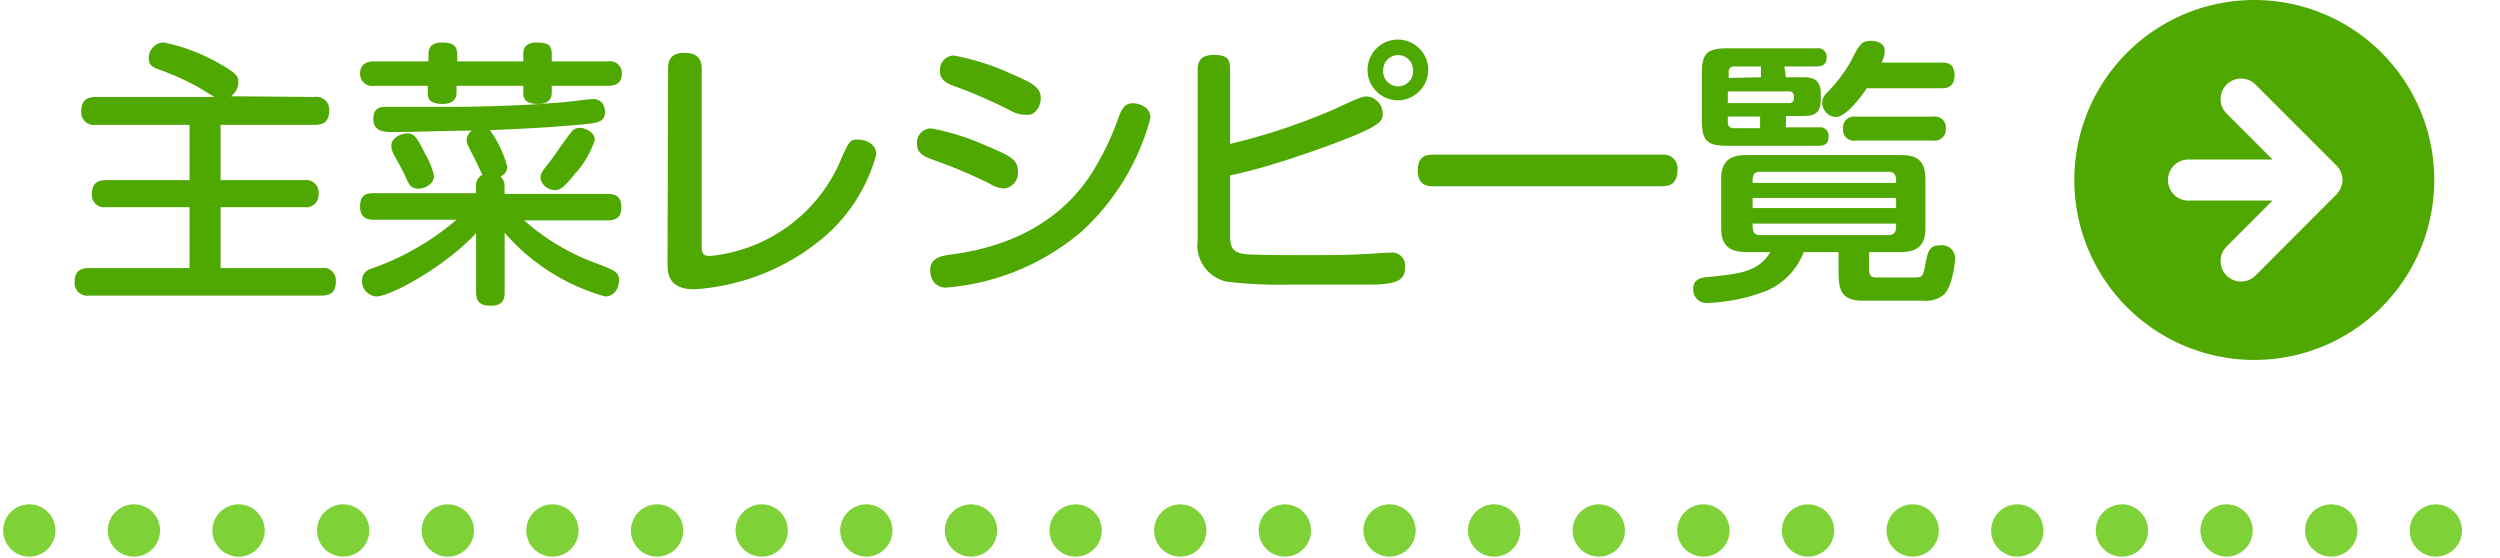
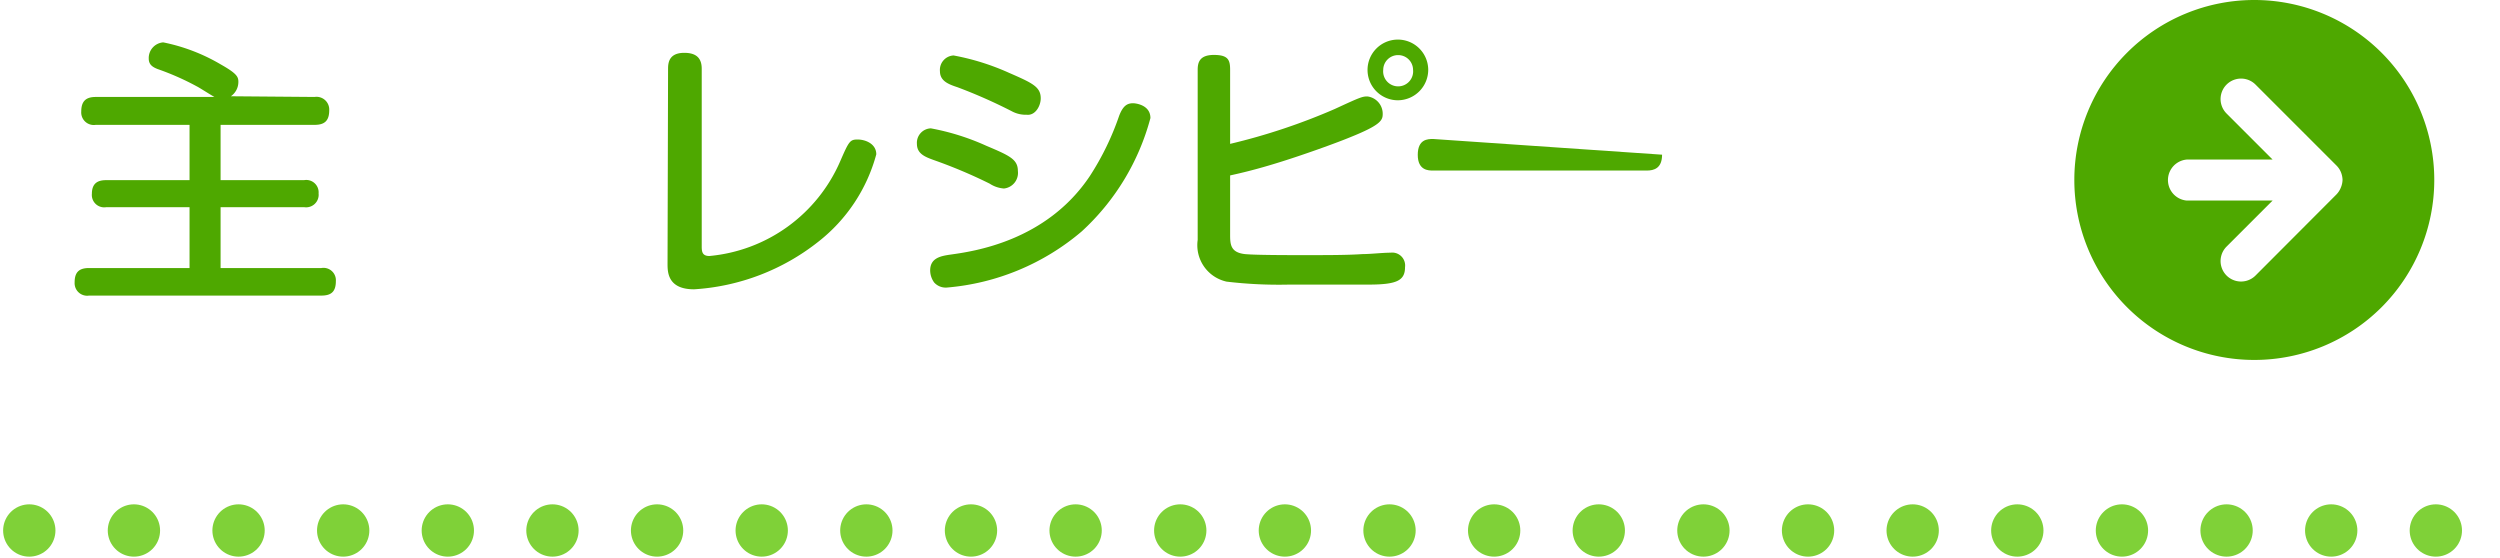
<svg xmlns="http://www.w3.org/2000/svg" width="143" height="31.92" viewBox="0 0 143 32">
  <defs>
    <style>
      .cls-1 {
        fill: none;
        stroke: #7fd138;
        stroke-linecap: round;
        stroke-miterlimit: 10;
        stroke-width: 3px;
        stroke-dasharray: 0 6;
      }

      .cls-2 {
        fill: #4ea800;
      }
    </style>
  </defs>
  <title>top_recipes_link_family2</title>
  <g id="レイヤー_2" data-name="レイヤー 2">
    <g id="レイヤー_1-2" data-name="レイヤー 1">
      <g id="top_recipes_link_family2">
        <line class="cls-1" x1="1.5" y1="30.42" x2="141.5" y2="30.42" />
        <g>
          <g>
            <path class="cls-2" d="M17.86,5.56a.73.73,0,0,1,.84.76c0,.6-.26.84-.84.84H12.47v3.17h4.79a.71.71,0,0,1,.83.76.72.72,0,0,1-.83.79H12.47v3.49h5.78a.71.71,0,0,1,.83.75c0,.61-.27.83-.83.83H4.93a.72.72,0,0,1-.83-.75c0-.58.24-.83.83-.83h5.76V11.88H5.92a.71.71,0,0,1-.83-.77c0-.69.45-.78.83-.78h4.77V7.16H5.31a.72.72,0,0,1-.83-.76c0-.57.24-.84.83-.84h6.81c-.16-.08-.84-.52-1-.6a15.17,15.17,0,0,0-2.26-1c-.28-.11-.51-.25-.51-.6a.9.9,0,0,1,.83-.93A10.6,10.6,0,0,1,12.49,3.7c.94.53,1,.72,1,1a1,1,0,0,1-.43.82Z" />
-             <path class="cls-2" d="M24.39,3.12c0-.19,0-.68.77-.68.6,0,.88.17.88.68v.4h3.79v-.4c0-.19,0-.68.75-.68s.88.2.88.68v.4h3.22a.68.68,0,0,1,.8.71c0,.61-.46.69-.8.69H31.46v.4c0,.54-.45.64-.78.64-.77,0-.85-.34-.85-.64v-.4H26v.4c0,.56-.5.64-.79.64-.77,0-.86-.32-.86-.64v-.4H21.28a.69.69,0,0,1-.81-.69c0-.58.41-.71.81-.71h3.11Zm4.37,8h5.87c.24,0,.82,0,.82.72,0,.54-.19.8-.82.8H29.88A12.85,12.85,0,0,0,33.75,15c1.35.51,1.57.59,1.57,1.07s-.3.93-.8.93a11.89,11.89,0,0,1-5.76-3.65v3.36c0,.29,0,.82-.77.82-.59,0-.87-.17-.87-.82V13.37C25.38,15.26,22.23,17,21.39,17a.88.88,0,0,1-.81-.91.69.69,0,0,1,.49-.67A15.16,15.16,0,0,0,26,12.6H21.28c-.24,0-.81,0-.81-.75s.43-.77.81-.77h5.84v-.34a.7.7,0,0,1,.37-.72c-.09-.16-.48-1-.57-1.15-.31-.61-.34-.67-.34-.83a.7.7,0,0,1,.3-.55c-1.5,0-3,.08-4.53.08-.46,0-1.12,0-1.12-.76s.58-.68.87-.68h3.42c1.75,0,4.29-.08,6-.22.37,0,2.09-.23,2.26-.23a.7.7,0,0,1,.56.21.91.91,0,0,1,.18.53c0,.59-.48.64-1.36.72-1.75.16-3.51.26-5.25.32a6.45,6.45,0,0,1,1,2.1.61.61,0,0,1-.39.56.72.72,0,0,1,.23.62ZM24.24,8.9a4,4,0,0,1,.47,1.19c0,.49-.59.73-.88.73-.47,0-.56-.25-.76-.69,0-.06-.57-1.1-.65-1.24a1.11,1.11,0,0,1-.16-.53c0-.43.51-.71.93-.71S23.75,7.94,24.24,8.9Zm8.6,1c-.66.83-.87,1-1.19,1a.84.84,0,0,1-.84-.7c0-.26.16-.45.54-.93.21-.26,1-1.44,1.22-1.68a.58.58,0,0,1,.49-.26c.32,0,.87.26.87.69A5.25,5.25,0,0,1,32.84,9.91Z" />
            <path class="cls-2" d="M38.13,3.94c0-.35.06-.91.93-.91.65,0,1,.27,1,.91V14.09c0,.3,0,.59.44.59A9.08,9.08,0,0,0,48,9.25C48.5,8.1,48.56,8,49,8s1.07.24,1.07.85a9.5,9.5,0,0,1-3.31,5,12.75,12.75,0,0,1-7.14,2.74c-1.52,0-1.52-1-1.52-1.47Z" />
            <path class="cls-2" d="M56.57,10.53A28.51,28.51,0,0,0,53.4,9.19c-.53-.19-1-.37-1-.94a.83.83,0,0,1,.8-.89,13.75,13.75,0,0,1,3.18,1c1.35.57,1.81.78,1.81,1.45a.9.9,0,0,1-.8,1A1.72,1.72,0,0,1,56.57,10.53Zm9.22-3.76a13.54,13.54,0,0,1-3.94,6.5,13.68,13.68,0,0,1-7.74,3.22.89.89,0,0,1-.72-.29,1.19,1.19,0,0,1-.23-.69c0-.72.61-.83,1.16-.91,1.29-.18,5.49-.75,8-4.51A15.65,15.65,0,0,0,64,6.63c.22-.56.45-.71.8-.71C64.91,5.92,65.79,6,65.79,6.77ZM57.88,6.4A29.5,29.5,0,0,0,54.72,5c-.52-.17-1-.36-1-.92a.83.83,0,0,1,.78-.9,13.88,13.88,0,0,1,3.19,1c1.33.58,1.81.8,1.81,1.46,0,.43-.31,1-.81.94A1.67,1.67,0,0,1,57.88,6.4Z" />
            <path class="cls-2" d="M70.36,13.4c0,.59,0,1.07.84,1.17.61.06,2.52.06,3.29.06,1.56,0,2.57,0,3.48-.06.45,0,1.14-.08,1.59-.08a.74.74,0,0,1,.83.83c0,.78-.49,1-2.11,1-1.12,0-3.31,0-4.55,0a25.36,25.36,0,0,1-3.57-.17,2.14,2.14,0,0,1-1.66-2.39V4c0-.42.11-.85.93-.85s.93.29.93.85V8.25a35.57,35.57,0,0,0,6-2c1.45-.67,1.58-.72,1.87-.72a1,1,0,0,1,.88,1c0,.36-.09.63-1.89,1.35-.85.35-2.67,1-3.92,1.39-1.49.47-2.4.67-2.94.79ZM80,5.75A1.74,1.74,0,1,1,81.72,4,1.75,1.75,0,0,1,80,5.75Zm0-2.59a.85.85,0,0,0-.86.84.86.86,0,1,0,1.71,0A.85.85,0,0,0,80,3.16Z" />
-             <path class="cls-2" d="M95.13,8.87a.79.79,0,0,1,.88.9c0,.78-.46.91-.88.91H82c-.26,0-.88,0-.88-.9s.57-.91.88-.91Z" />
-             <path class="cls-2" d="M107,15.43c0,.37.13.48.4.48h2.19c.5,0,.51-.05.67-.93.12-.54.18-.91.82-.91a.75.75,0,0,1,.85.82s-.11,1.6-.71,2.06a1.65,1.65,0,0,1-1.16.29H106.5c-1.14-.05-1.25-.71-1.25-1.65V14.46h-2a3.93,3.93,0,0,1-2.15,2.22,10.27,10.27,0,0,1-3.31.69.76.76,0,0,1-.87-.8c0-.59.48-.64.72-.67,2-.2,3-.31,3.7-1.44h-1.2c-.72,0-1.62-.05-1.62-1.36V10.25c0-1.32.89-1.36,1.62-1.36h8.49c.72,0,1.6,0,1.6,1.36V13.1c0,1.31-.87,1.36-1.6,1.36H107Zm-4.77-11h1c.45,0,1,.06,1,.93v.36c0,.85-.48.93-1,.93h-1V7.3h1.89a.49.49,0,0,1,.56.51c0,.34-.13.55-.56.55H98.9c-1.22,0-1.49-.29-1.49-1.51V4.26c0-1.2.27-1.49,1.49-1.49H104a.49.49,0,0,1,.57.51c0,.39-.22.53-.57.53h-1.86Zm-1.43,0V3.81h-1.5a.3.3,0,0,0-.35.35v.31ZM98.9,5.91h3.49a.26.26,0,0,0,.3-.29c0-.19,0-.38-.32-.38H98.9Zm1.85.77H98.9V7a.31.31,0,0,0,.35.35h1.5Zm0,3.17c-.43,0-.43.3-.43.64h8.23c0-.36,0-.64-.45-.64Zm7.8,1.5h-8.23v.58h8.23Zm-8.23,1.47c0,.36,0,.66.43.66h7.35c.45,0,.45-.29.45-.66Zm6.55-7.76c-.42.62-1.22,1.65-1.78,1.65a.83.83,0,0,1-.78-.8.85.85,0,0,1,.29-.61A8.21,8.21,0,0,0,106,3.43c.4-.79.54-1.09,1.1-1.09.21,0,.8.06.8.59a1.49,1.49,0,0,1-.19.66h3.46c.25,0,.73,0,.73.73s-.52.74-.73.74Zm-.63,3a.62.62,0,0,1-.73-.67.63.63,0,0,1,.73-.7h4.42a.63.63,0,0,1,.74.68.64.64,0,0,1-.74.69Z" />
+             <path class="cls-2" d="M95.13,8.87c0,.78-.46.91-.88.91H82c-.26,0-.88,0-.88-.9s.57-.91.88-.91Z" />
          </g>
          <path class="cls-2" d="M129.09,0a10.32,10.32,0,1,0,10.32,10.32A10.32,10.32,0,0,0,129.09,0Zm4.71,11.15-4.64,4.65a1.17,1.17,0,1,1-1.66-1.66l2.64-2.64h-4.93a1.18,1.18,0,0,1,0-2.35h4.93L127.5,6.51a1.17,1.17,0,1,1,1.66-1.66l4.64,4.64a1.16,1.16,0,0,1,.26.39h0a1.27,1.27,0,0,1,.09.43,1.22,1.22,0,0,1-.09.43v0A1.22,1.22,0,0,1,133.8,11.15Z" />
        </g>
      </g>
    </g>
  </g>
</svg>